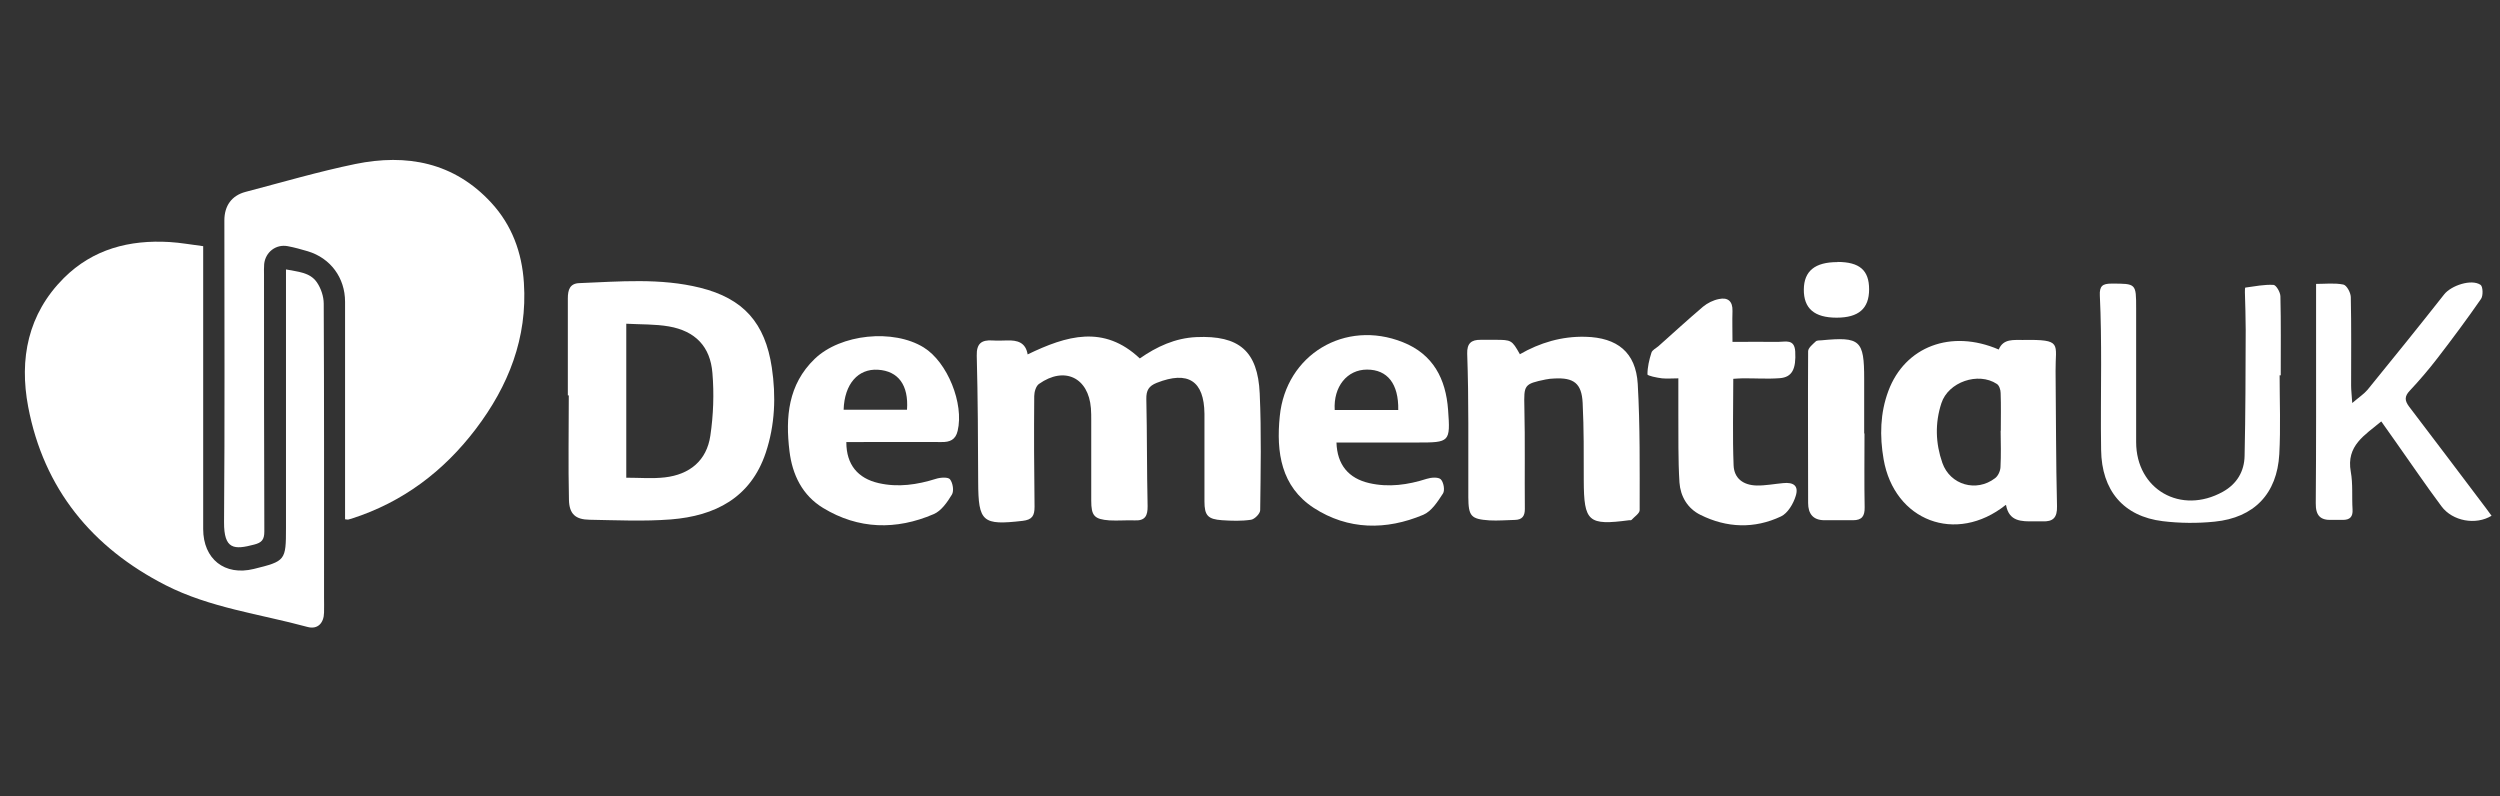
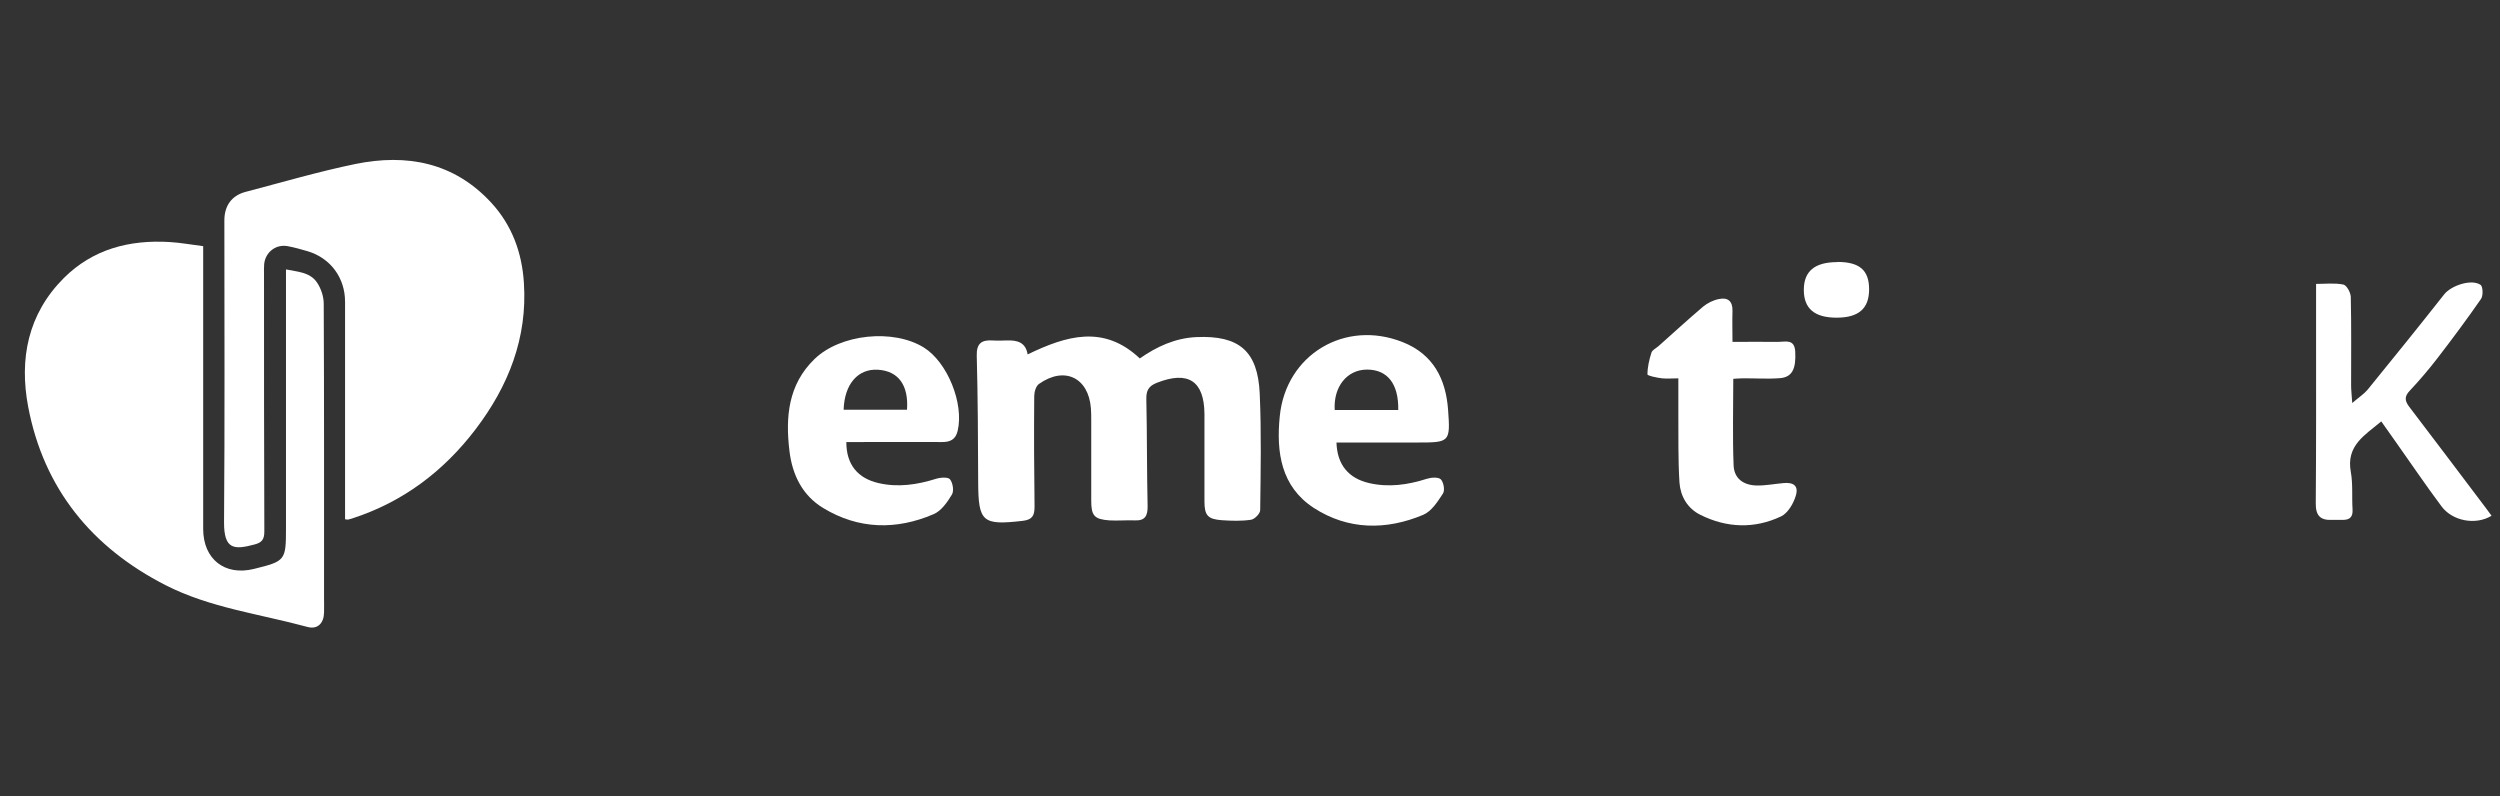
<svg xmlns="http://www.w3.org/2000/svg" id="Layer_1" data-name="Layer 1" viewBox="0 0 157 50">
  <rect x="0" y="0" width="157" height="50" fill="#333333" stroke="none" />
  <defs>
    <style> .cls-1 { fill: #fff; stroke-width: 0px; } </style>
  </defs>
  <g>
    <path class="cls-1" d="M21.67,32.6c0-.25,0-.48,0-.7,0-4.32,0-8.64,0-12.95,0-1.5-.91-2.74-2.34-3.17-.41-.12-.83-.24-1.26-.32-.74-.14-1.4.37-1.48,1.12-.02.22-.01.45-.01.68,0,5.37,0,10.75.02,16.12,0,.52-.17.7-.64.82-1.25.33-1.9.32-1.89-1.41.05-6.32.02-12.63.02-18.95,0-.92.46-1.56,1.33-1.79,2.29-.6,4.57-1.27,6.89-1.75,3.23-.66,6.2-.11,8.54,2.43,1.3,1.41,1.93,3.13,2.05,5.03.23,3.46-.97,6.48-3.02,9.18-2.02,2.66-4.59,4.6-7.8,5.63-.07.02-.14.04-.22.06-.04,0-.07,0-.19-.02Z" />
    <path class="cls-1" d="M12.76,15.47c0,.26,0,.46,0,.67,0,5.69,0,11.39,0,17.08,0,1.89,1.35,2.96,3.18,2.51,1.99-.49,2.02-.53,2.02-2.58,0-5.17,0-10.33,0-15.5v-.73c.73.15,1.5.17,1.94.81.26.38.43.89.43,1.34.03,6.15.02,12.29.02,18.44,0,.32.01.64,0,.96-.01.67-.41,1.08-1.05.9-2.98-.81-6.12-1.2-8.9-2.62-4.62-2.36-7.65-6.05-8.63-11.2-.57-3.01-.02-5.83,2.24-8.09,1.83-1.82,4.12-2.41,6.64-2.26.69.04,1.38.17,2.11.26Z" />
  </g>
  <g>
    <path class="cls-1" d="M64.53,22.26c2.46-1.19,4.79-1.88,7.05.25,1.06-.74,2.22-1.28,3.55-1.34,2.68-.12,3.86.87,3.98,3.54.11,2.44.06,4.89.03,7.33,0,.21-.34.56-.57.6-.6.09-1.21.07-1.82.03-.9-.06-1.11-.3-1.11-1.18,0-1.48,0-2.95,0-4.43,0-.36,0-.71,0-1.07-.02-2.08-1.03-2.72-2.99-1.95-.51.2-.67.48-.66,1.02.05,2.24.03,4.48.08,6.72.01.6-.15.93-.8.9-.53-.02-1.07.03-1.6,0-.95-.07-1.14-.29-1.14-1.24,0-1.68,0-3.36,0-5.04,0-.25,0-.51-.02-.76-.15-1.93-1.66-2.66-3.26-1.53-.19.13-.3.5-.3.77-.02,2.32-.01,4.63.02,6.95,0,.56-.15.81-.75.88-2.52.29-2.78.07-2.79-2.43-.01-2.65-.02-5.3-.09-7.94-.02-.77.3-1,.98-.96.3.02.61.01.92,0,.64-.02,1.18.11,1.3.9Z" />
-     <path class="cls-1" d="M35.66,24.83c0-2.03,0-4.07,0-6.1,0-.53.13-.93.72-.95,2.54-.1,5.09-.33,7.59.29,2.73.68,4.08,2.22,4.5,5.01.27,1.81.2,3.61-.38,5.35-.95,2.84-3.19,3.97-5.96,4.19-1.69.13-3.4.05-5.1.02-.89-.01-1.28-.36-1.3-1.25-.05-2.19-.01-4.37-.01-6.56-.02,0-.03,0-.05,0ZM39.33,20.33v9.67c.85,0,1.64.07,2.42-.02,1.56-.18,2.63-1.05,2.86-2.62.19-1.29.24-2.63.13-3.93-.13-1.67-1.08-2.64-2.73-2.93-.86-.15-1.76-.12-2.68-.17Z" />
-     <path class="cls-1" d="M125.96,31.71c-3.13,2.49-7,1-7.67-2.87-.25-1.45-.22-2.9.3-4.29,1.04-2.79,3.94-3.89,6.93-2.6.29-.7.94-.59,1.53-.6,2.51-.04,2.02.22,2.04,1.96.03,2.83.02,5.65.09,8.48.02.72-.25.98-.91.95-.18,0-.36,0-.53,0-.79.01-1.57.02-1.76-1.02ZM125.65,27.05c0-.79.02-1.58-.01-2.37,0-.2-.09-.48-.24-.57-1.17-.77-3.05-.12-3.48,1.21-.41,1.25-.37,2.52.06,3.75.49,1.39,2.14,1.86,3.31.96.19-.14.33-.45.34-.69.04-.76.02-1.53.01-2.29Z" />
-     <path class="cls-1" d="M95.44,22.25c1.27-.73,2.64-1.14,4.13-1.1,1.99.05,3.16.97,3.28,2.96.15,2.64.12,5.29.12,7.93,0,.2-.33.41-.51.61-.03.03-.1.02-.15.02-2.57.34-2.84.1-2.85-2.49,0-1.63.01-3.26-.07-4.88-.06-1.23-.56-1.6-1.79-1.53-.18,0-.36.03-.53.06-1.37.28-1.37.35-1.34,1.73.05,2.14.01,4.28.03,6.41,0,.44-.17.67-.62.68-.53.01-1.07.06-1.6.03-1.17-.08-1.32-.26-1.33-1.46,0-1.55,0-3.11,0-4.66,0-1.45-.02-2.9-.07-4.35-.02-.64.25-.88.85-.87.31,0,.61,0,.92,0,1,0,1.04.02,1.53.89Z" />
    <path class="cls-1" d="M149.55,26.46c-1.04.87-2.22,1.52-1.92,3.17.14.77.06,1.57.11,2.36.03.47-.17.66-.61.66-.23,0-.46,0-.69,0-.73.03-1.02-.28-1.01-1.05.03-3.61.02-7.23.02-10.84,0-.94,0-1.87,0-2.93.57,0,1.16-.07,1.71.04.21.04.46.5.47.78.04,1.86.02,3.71.02,5.57,0,.29.04.58.07,1.09.42-.36.73-.56.96-.83,1.62-1.99,3.23-3.98,4.82-6,.44-.55,1.71-.98,2.28-.59.15.1.17.68.03.88-.88,1.27-1.81,2.52-2.75,3.74-.54.7-1.12,1.38-1.73,2.03-.33.35-.32.61-.05.98,1.62,2.12,3.22,4.25,4.83,6.38.12.16.24.32.36.49-.98.6-2.45.35-3.15-.6-1-1.34-1.94-2.73-2.91-4.1-.28-.39-.55-.78-.87-1.23Z" />
    <path class="cls-1" d="M53.15,27.77c0,1.41.72,2.27,2.03,2.57,1.23.28,2.42.1,3.6-.27.28-.09.76-.12.88.03.18.23.26.73.12.96-.29.48-.67,1.03-1.15,1.23-2.35,1.01-4.72.96-6.94-.39-1.3-.79-1.93-2.08-2.11-3.56-.26-2.14-.09-4.19,1.58-5.8,1.63-1.57,4.94-1.9,6.85-.72,1.49.92,2.54,3.53,2.13,5.24-.13.56-.49.71-1.01.7-1.71-.01-3.41,0-5.12,0-.28,0-.55,0-.87,0ZM52.98,25.73h3.98c.11-1.55-.55-2.43-1.82-2.51-1.25-.08-2.11.89-2.16,2.51Z" />
    <path class="cls-1" d="M83.93,27.78c.04,1.41.76,2.26,2.06,2.56,1.23.28,2.42.11,3.61-.27.28-.09.72-.12.88.03.18.18.27.69.14.89-.33.51-.72,1.12-1.24,1.34-2.33.98-4.72.96-6.87-.43-2.06-1.34-2.37-3.5-2.14-5.76.38-3.87,4.1-6.1,7.73-4.65,1.91.76,2.7,2.31,2.84,4.25.15,2.03.1,2.05-1.93,2.05-1.68,0-3.36,0-5.07,0ZM87.81,25.75c.03-1.65-.68-2.54-1.96-2.54-1.25,0-2.12,1.07-2.03,2.54h4Z" />
-     <path class="cls-1" d="M143.16,23.56c0,1.65.07,3.31-.02,4.96-.14,2.49-1.58,3.99-4.06,4.24-1.08.11-2.19.1-3.26-.03-2.47-.3-3.84-1.93-3.87-4.48-.03-1.78,0-3.56,0-5.34,0-1.45-.01-2.9-.08-4.35-.03-.6.17-.75.73-.75,1.55,0,1.55-.01,1.55,1.55,0,2.8,0,5.6,0,8.4,0,2.98,2.81,4.59,5.45,3.12.88-.49,1.34-1.28,1.36-2.24.06-2.64.06-5.29.07-7.93,0-.79-.03-1.58-.05-2.36,0-.1,0-.29.03-.29.59-.08,1.18-.2,1.76-.17.17,0,.44.47.44.72.04,1.65.02,3.31.02,4.96-.02,0-.04,0-.06,0Z" />
    <path class="cls-1" d="M105.39,23.76c-.36,0-.69.03-1.01,0-.33-.04-.92-.16-.92-.25,0-.45.11-.92.25-1.36.05-.17.29-.28.44-.41.93-.83,1.85-1.67,2.8-2.48.28-.23.64-.41,1-.48.55-.12.87.13.85.75-.02.63,0,1.26,0,1.94,1.01,0,1.94-.01,2.88,0,.45,0,1.01-.2,1.06.6.06,1.1-.19,1.62-.97,1.68-.78.06-1.58,0-2.36.01-.17,0-.35.02-.56.03,0,1.84-.05,3.64.02,5.43.03.82.6,1.25,1.45,1.27.55.01,1.11-.1,1.66-.15.67-.07.99.18.79.81-.15.49-.5,1.08-.92,1.28-1.67.79-3.41.73-5.07-.1-.81-.4-1.25-1.17-1.31-2.03-.09-1.44-.06-2.89-.07-4.34,0-.71,0-1.41,0-2.21Z" />
-     <path class="cls-1" d="M117.09,27.21c0,1.55-.02,3.1.01,4.65.01.55-.17.81-.73.81-.61,0-1.21,0-1.82,0-.7-.01-1-.42-1-1.08,0-3.18-.02-6.35,0-9.53,0-.21.29-.44.48-.62.07-.07.24-.06.37-.07,2.42-.23,2.67-.01,2.67,2.42,0,1.14,0,2.29,0,3.43,0,0,.01,0,.02,0Z" />
    <path class="cls-1" d="M115.39,16.45c1.39,0,1.99.52,1.99,1.72,0,1.21-.66,1.78-2.04,1.78-1.4,0-2.07-.58-2.06-1.77.01-1.16.7-1.72,2.11-1.72Z" />
  </g>
</svg>